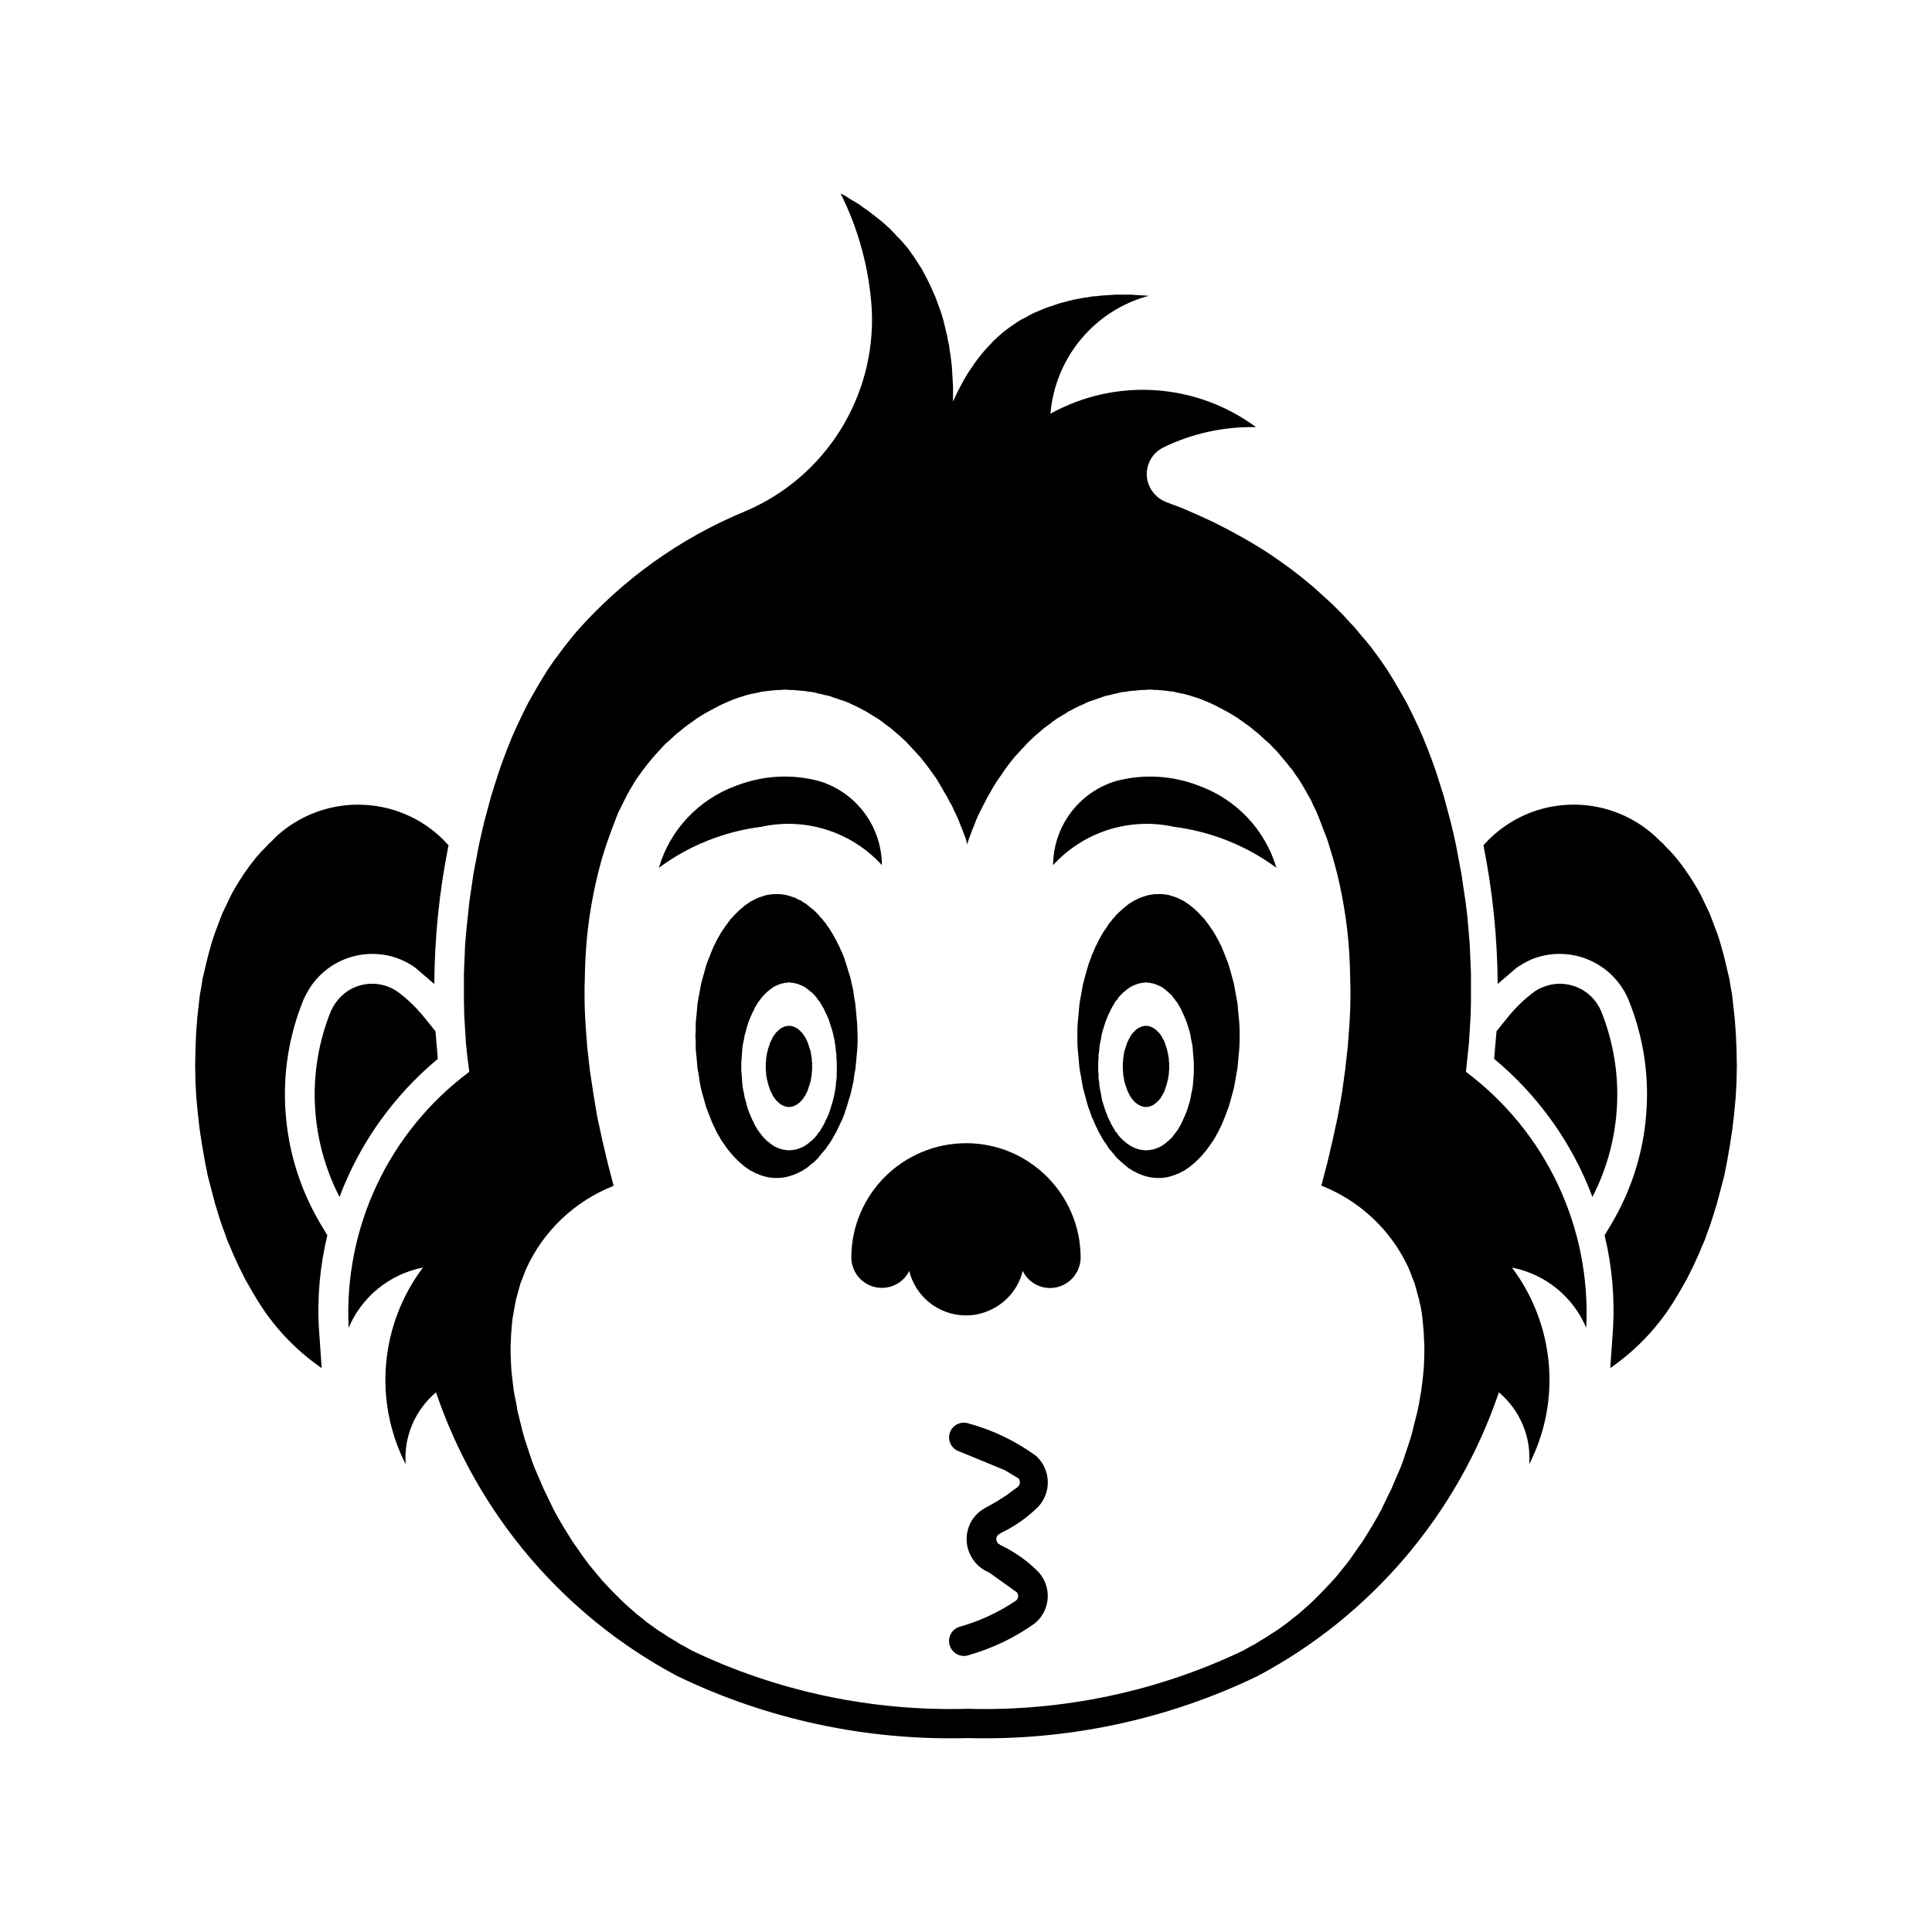
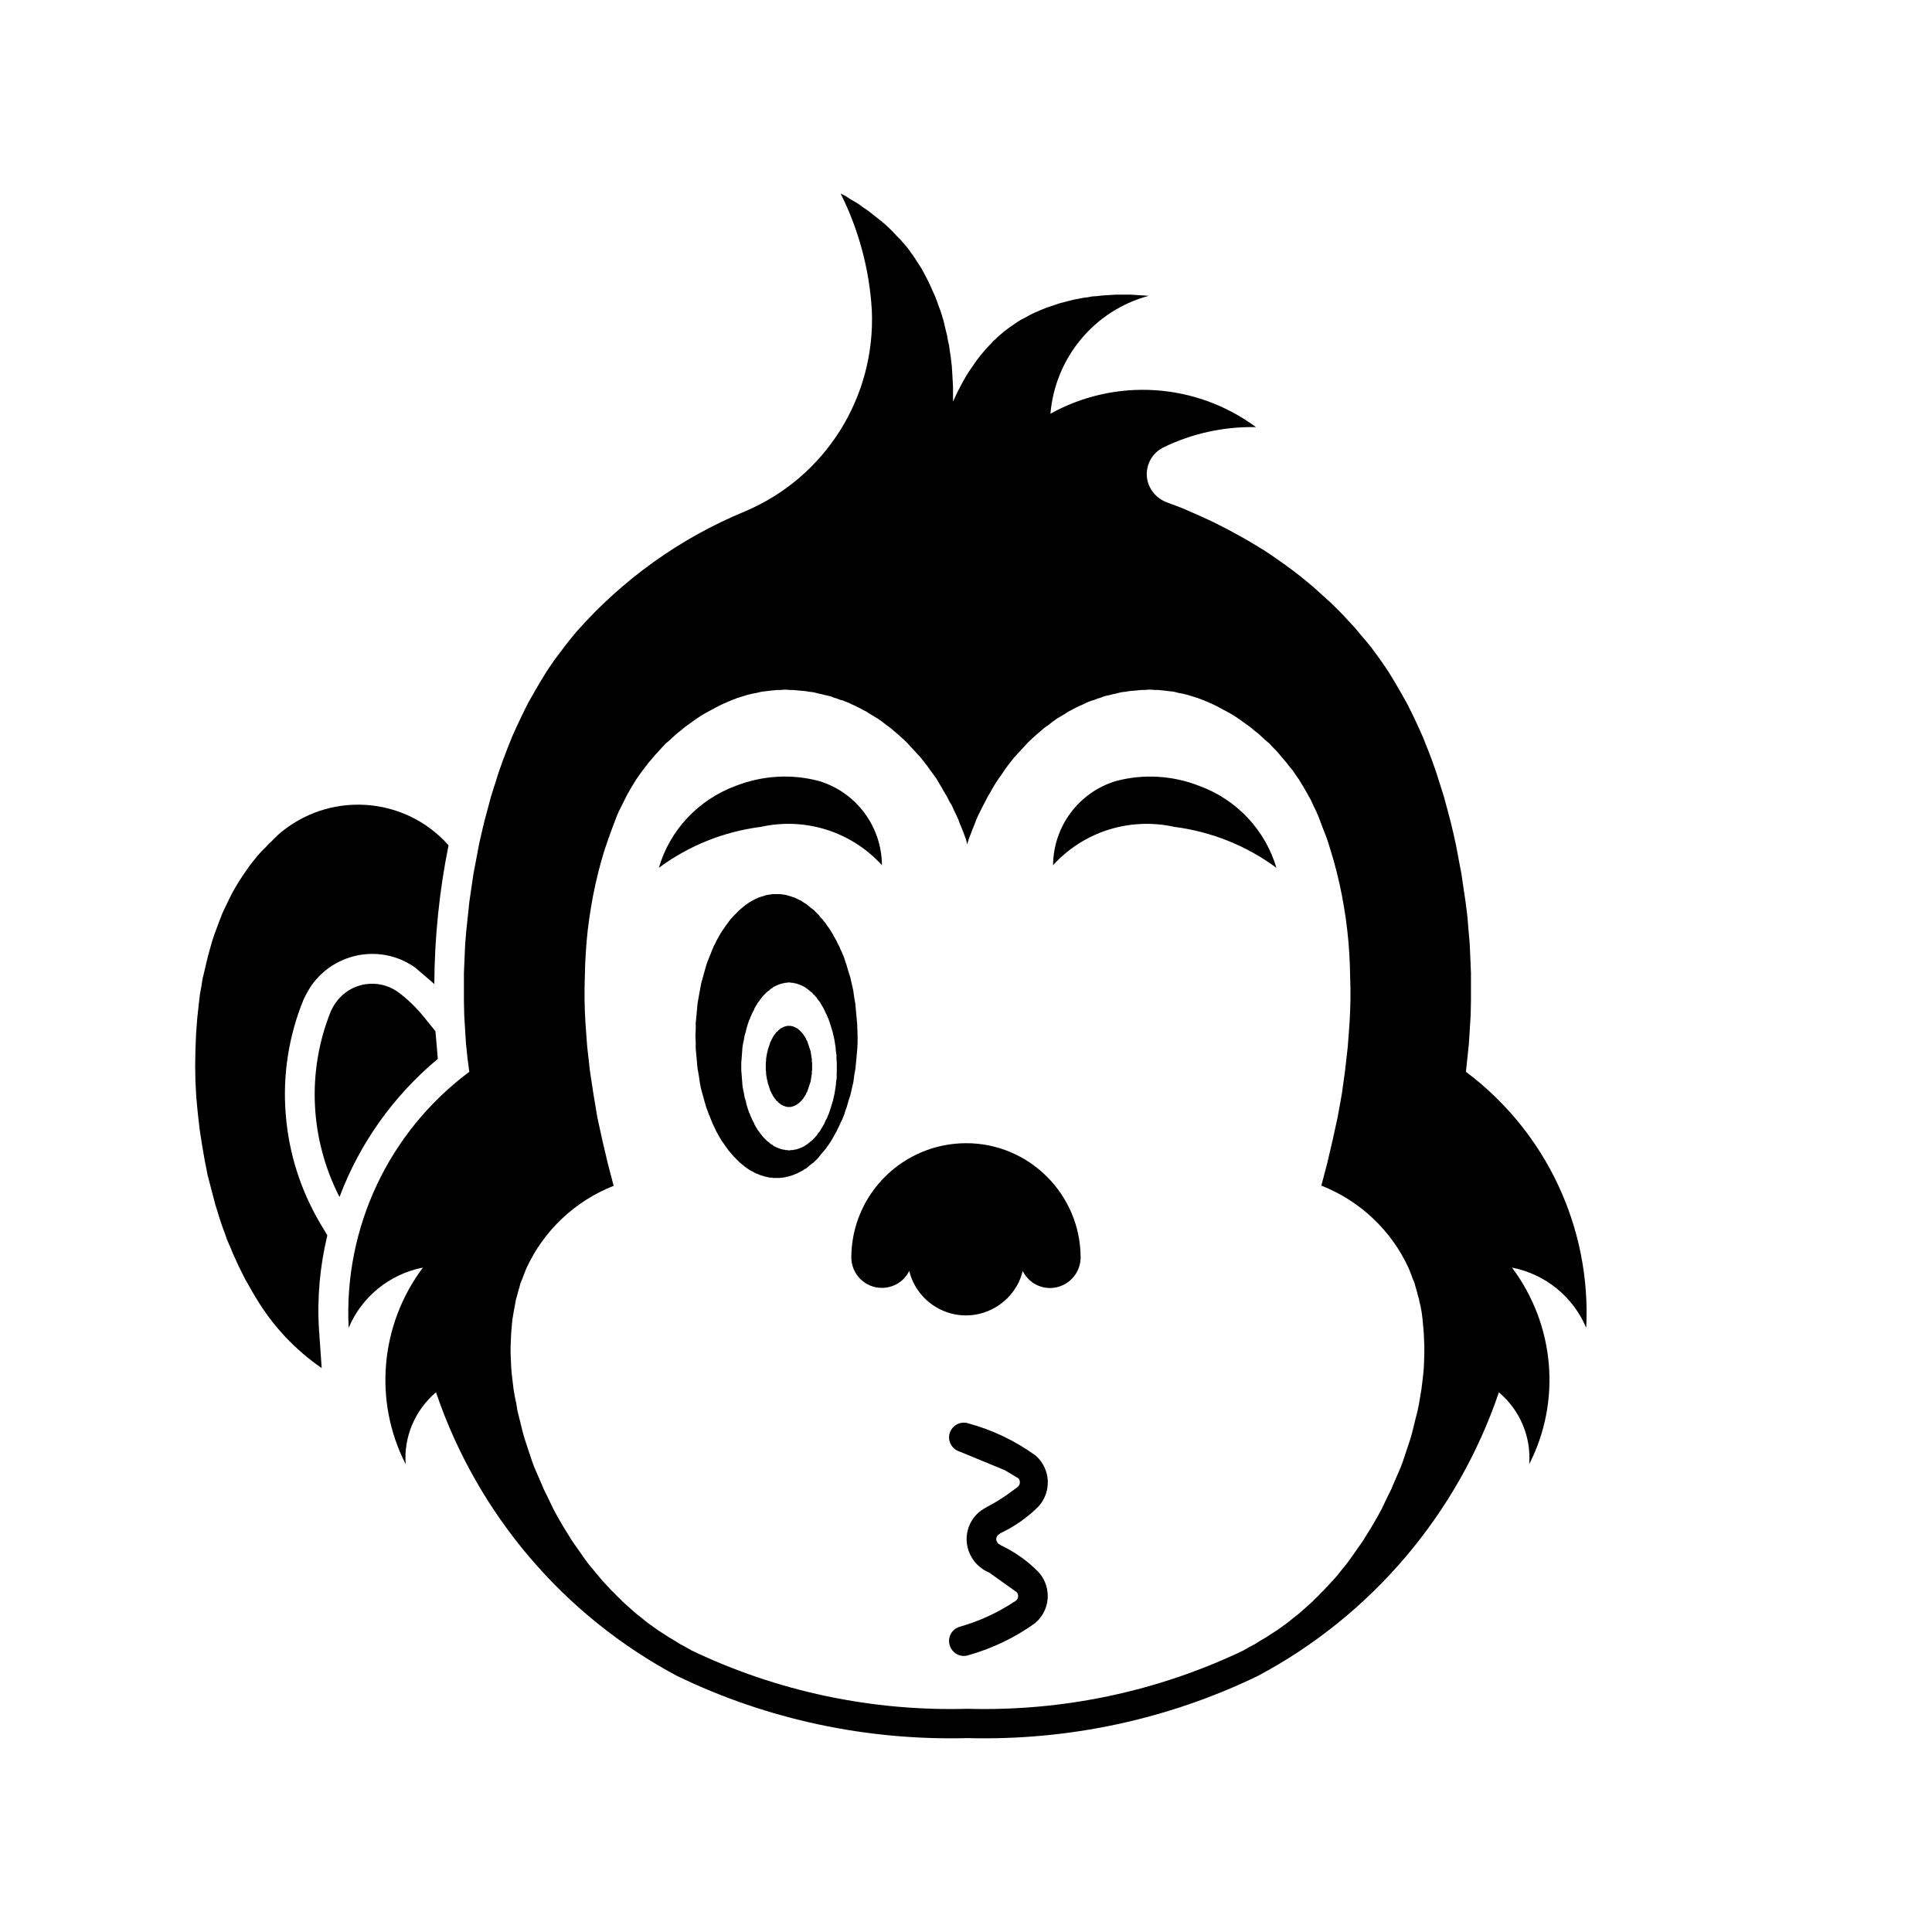
<svg xmlns="http://www.w3.org/2000/svg" fill="#000000" width="800px" height="800px" version="1.1" viewBox="144 144 512 512">
  <g>
-     <path d="m604.2 422.17 0.078 4.25-0.078 4.25-0.234 4.25-0.395 4.172-0.48 4.172-0.629 4.094-0.707 4.094-0.789 4.016-1.023 3.938-1.031 3.856-1.172 3.777-0.629 1.891-0.707 1.891-0.629 1.812-0.797 1.812-0.707 1.73-1.578 3.461-1.734 3.461-1.891 3.305-0.938 1.574c-4.418 7.398-10.32 13.699-17.398 18.578l0.707-10.078c0.543-8.422-0.234-16.926-2.203-25.113l1.891-3.148c5.195-8.816 8.344-18.656 9.133-28.891 0.859-10.391-0.797-20.859-4.731-30.465-4.25-9.996-15.742-14.719-25.82-10.547-1.34 0.629-2.59 1.34-3.769 2.125l-5.039 4.328c-0.086-12.359-1.34-24.641-3.777-36.762 0.551-0.629 1.102-1.18 1.652-1.73 12.754-12.359 32.984-11.965 45.266 0.707l0.707 0.629 0.629 0.707 1.336 1.336 1.258 1.414 0.629 0.789 0.551 0.707 0.629 0.789 0.543 0.789 1.109 1.574 1.023 1.574 1.023 1.652 0.945 1.652 0.859 1.73 1.734 3.625 0.707 1.812 1.414 3.781 0.629 1.891 0.551 1.969 0.543 1.969 0.48 1.969 0.473 2.047 0.48 1.969 0.316 2.047 0.395 2.125 0.234 2.047 0.227 2.047 0.234 2.125 0.164 2.125 0.156 2.125z" />
-     <path d="m568.3 411.93c6.453 15.98 5.59 33.93-2.281 49.277-5.352-14.25-14.328-26.844-26.055-36.605l0.629-7.32 3.305-4.094c1.969-2.363 4.164-4.488 6.613-6.297 0.707-0.551 1.488-0.945 2.281-1.258 5.984-2.519 12.91 0.234 15.508 6.297z" />
    <path d="m453.13 277.09 4.172 1.574 4.164 1.812 4.102 1.891 4.016 2.047 4.016 2.203 1.891 1.102 1.969 1.18 1.891 1.18 1.891 1.258 1.801 1.258 1.891 1.34 1.801 1.34 1.738 1.34 3.461 2.836 4.957 4.488 3.148 3.148 1.496 1.652 1.488 1.574 1.418 1.73 1.426 1.652 1.418 1.73 1.34 1.812 1.258 1.73 1.891 2.754 1.73 2.832 1.652 2.832 1.652 2.914 1.496 2.992 1.418 2.992 1.34 2.992 1.258 3.148 1.18 3.07 1.102 3.148 2.047 6.453 0.867 3.227 0.859 3.227 0.797 3.305 0.707 3.227 0.707 3.777 0.707 3.699 0.551 3.777 0.551 3.699 0.473 3.777 0.316 3.777 0.316 3.699 0.164 3.777 0.156 3.777v7.477l-0.078 3.777-0.234 3.777-0.234 3.699-0.395 3.777-0.395 3.699c21.254 15.902 33.219 41.328 31.883 67.855-3.457-8.266-10.863-14.25-19.68-15.98 11.336 15.113 13.145 35.344 4.566 52.113 0.551-7.242-2.441-14.328-8.031-19.051-10.949 32.273-33.859 59.199-63.922 75.18-23.93 11.57-50.309 17.16-76.918 16.453-26.609 0.707-52.973-4.879-76.91-16.453-30.07-15.98-52.98-42.902-63.922-75.18-5.59 4.723-8.582 11.809-8.039 19.051-8.582-16.766-6.762-37 4.566-52.113-8.816 1.73-16.215 7.715-19.68 15.98-1.34-26.527 10.637-51.957 31.969-67.855l-0.48-3.699-0.395-3.777-0.234-3.699-0.227-3.777-0.086-3.777v-7.477l0.164-3.777 0.156-3.777 0.316-3.699 0.402-3.777 0.395-3.777 0.543-3.699 0.551-3.777 0.707-3.699 0.707-3.777 0.715-3.227 0.789-3.305 0.867-3.227 0.859-3.227 2.047-6.453 1.109-3.148 1.172-3.07 1.258-3.148 1.34-2.992 1.426-2.992 1.488-2.992 1.652-2.914 1.652-2.832 1.738-2.832 1.883-2.754 1.426-1.891 1.418-1.891 1.496-1.891 1.488-1.812c12.289-13.934 27.551-24.875 44.715-31.961 21.254-8.973 34.637-30.23 33.621-53.293-0.629-10.785-3.465-21.332-8.266-30.938l1.258 0.629 1.172 0.789 1.258 0.707 1.258 0.789 1.172 0.867 1.18 0.789 1.102 0.867 1.203 0.945 1.102 0.867 1.109 0.945 1.102 1.023 1.023 1.023 0.945 1.023 1.023 1.023 1.891 2.203 0.789 1.102 0.797 1.102 2.121 3.305 1.258 2.359 0.629 1.258 0.551 1.18 0.543 1.258 0.551 1.18 0.473 1.258 0.48 1.34 0.473 1.258 0.402 1.258 0.395 1.34 0.633 2.68 0.316 1.258 0.227 1.34 0.316 1.34 0.164 1.34 0.234 1.418 0.312 2.68 0.086 1.34 0.234 4.019v4.019l1.258-2.68 0.707-1.34 0.715-1.34 0.707-1.258 0.789-1.258 0.867-1.258 0.859-1.258 0.867-1.18 0.945-1.18 0.945-1.102 1.023-1.102 0.551-0.551 0.473-0.551 0.551-0.473 0.543-0.551 1.102-0.945 0.543-0.473 0.629-0.473 0.945-0.707 1.023-0.707 1.031-0.707 1.023-0.629 1.102-0.551 1.102-0.629 1.109-0.551 2.203-0.945 1.18-0.473 1.18-0.395 1.172-0.395 1.18-0.395 1.258-0.316 1.172-0.316 1.258-0.316 1.258-0.234 1.18-0.234 1.25-0.156 1.258-0.234 1.258-0.078 1.258-0.156 2.516-0.156 1.25-0.078h3.773l1.18 0.078 1.25 0.078 1.258 0.078 1.18 0.078c-14.406 3.856-24.797 16.375-26.062 31.25 17.32-9.605 38.574-8.188 54.473 3.543-8.492-0.156-16.918 1.652-24.641 5.434-3.848 1.969-5.422 6.691-3.457 10.547 0.918 1.793 2.492 3.207 4.379 3.918zm68.332 225.53v-1.891l-0.156-3.625-0.164-1.812-0.156-1.73-0.234-1.812-0.316-1.73-0.234-0.867-0.156-0.867-0.234-0.789-0.227-0.867-0.234-0.867-0.234-0.789-0.234-0.867-0.633-1.578-0.309-0.867-0.633-1.578c-4.566-9.996-12.918-17.871-23.145-21.883l1.574-5.984 1.418-6.062 1.34-6.141 1.109-6.141 0.859-6.219 0.707-6.297 0.234-3.07 0.234-3.148 0.156-3.148 0.086-3.07v-3.148l-0.086-3.148-0.078-3.07-0.156-3.07-0.234-3.148-0.316-3.07-0.395-3.07-0.48-2.992-0.543-3.07-0.629-2.992-0.707-2.992-0.797-2.992-0.867-2.914-0.938-2.992-1.109-2.832-1.102-2.914-0.629-1.496-0.707-1.418-0.629-1.418-0.797-1.418-0.789-1.418-0.789-1.34-0.867-1.418-0.945-1.34-0.703-1.062-0.867-1.023-0.789-1.023-0.867-1.023-0.859-1.023-0.867-1.023-0.945-0.945-0.945-1.023-1.023-0.867-1.023-0.945-0.945-0.867-1.102-0.867-1.023-0.867-1.109-0.789-2.203-1.578-1.109-0.707-1.172-0.707-2.359-1.258-1.172-0.629-1.18-0.551-1.258-0.551-1.172-0.473-1.258-0.473-2.516-0.789-1.258-0.316-1.25-0.234-1.258-0.316-1.34-0.156-1.258-0.156-0.867-0.078-0.789-0.078h-0.867l-0.859-0.078h-0.867l-0.797 0.078-0.891 0.008-0.867 0.078-0.789 0.078-0.867 0.078-0.859 0.078-0.797 0.156-0.867 0.078-0.789 0.156-0.867 0.234-0.789 0.156-0.867 0.234-0.789 0.156-0.867 0.234-0.789 0.316-0.789 0.234-0.797 0.316-0.789 0.234-0.867 0.316-0.707 0.316-0.789 0.395-0.797 0.316-0.789 0.395-0.797 0.395-0.707 0.395-0.789 0.395-0.707 0.473-2.359 1.414-1.102 0.789-1.102 0.867-1.109 0.789-1.102 0.945-1.023 0.867-2.047 1.891-3.781 4.094-0.867 1.102-0.859 1.102-0.797 1.102-0.789 1.18-0.789 1.102-0.797 1.18-0.707 1.18-0.707 1.258-0.707 1.18-0.629 1.258-0.629 1.18-1.258 2.516-0.551 1.258-0.473 1.258-0.551 1.34-0.473 1.258-0.48 1.258-0.395 1.34-0.312-1.32-0.473-1.258-0.48-1.258-0.551-1.34-0.473-1.258-0.551-1.258-0.629-1.258-0.543-1.258-0.707-1.18-0.629-1.258-0.715-1.18-0.707-1.258-0.707-1.18-0.711-1.199-0.789-1.102-0.867-1.18-0.789-1.102-1.734-2.203-0.945-1.023-0.938-1.023-1.891-2.047-2.047-1.891-1.031-0.867-1.102-0.945-1.102-0.789-1.109-0.867-1.102-0.789-1.18-0.707-1.172-0.707-0.707-0.473-0.797-0.395-0.707-0.395-0.789-0.395-0.797-0.395-0.707-0.316-0.789-0.395-0.797-0.316-0.789-0.316-0.867-0.234-0.789-0.316-0.797-0.234-0.789-0.316-0.867-0.234-0.789-0.156-0.867-0.234-0.789-0.156-0.867-0.234-0.789-0.156-0.867-0.078-0.789-0.156-0.867-0.078-0.859-0.078-0.797-0.078-0.859-0.078h-0.867l-0.789-0.078h-0.867l-0.867 0.078h-0.789l-0.867 0.078-0.859 0.078-2.516 0.312-1.34 0.316-1.258 0.234-1.258 0.316-2.516 0.789-1.25 0.473-1.133 0.473-1.258 0.551-1.172 0.551-2.359 1.258-1.172 0.629-1.18 0.707-1.102 0.707-1.109 0.789-2.203 1.578-1.023 0.867-1.109 0.867-0.945 0.867-1.023 0.945-1.023 0.867-0.945 1.023-0.859 0.945-0.945 1.023-1.734 2.047-1.578 2.047-0.797 1.102-0.945 1.34-0.859 1.418-0.797 1.34-0.789 1.418-1.414 2.836-0.715 1.418-0.621 1.496-1.109 2.914-1.023 2.832-1.023 2.992-0.867 2.914-0.789 2.992-0.707 2.992-0.629 2.992-0.551 3.07-0.473 2.992-0.402 3.07-0.309 3.07-0.234 3.148-0.164 3.07-0.078 3.07-0.078 3.148v3.148l0.078 3.07 0.164 3.148 0.227 3.148 0.234 3.07 0.707 6.297 0.945 6.219 1.023 6.141 1.34 6.141 1.426 6.062 1.566 5.984c-10.234 4.016-18.57 11.887-23.137 21.883l-0.633 1.578-0.316 0.867-0.633 1.578-0.234 0.867-0.227 0.789-0.469 1.734-0.234 0.789-0.156 0.867-0.164 0.867-0.316 1.73-0.309 1.812-0.164 1.73-0.156 1.812-0.086 1.812-0.078 1.812v1.891l0.078 1.891 0.086 1.891 0.156 1.812 0.234 1.969 0.227 1.891 0.316 1.891 0.402 1.891 0.316 1.969 0.945 3.781 0.48 1.969 0.551 1.891 0.629 1.891 0.621 1.891 0.629 1.891 0.715 1.891 1.578 3.625 0.797 1.891 0.859 1.73 1.734 3.625 0.945 1.73 0.938 1.652 1.031 1.73 2.047 3.305 2.203 3.148 1.109 1.574 1.102 1.496 1.18 1.418 1.258 1.496 1.172 1.418 2.516 2.68 2.516 2.516 1.34 1.258 2.68 2.359 1.418 1.102 1.34 1.102 1.426 1.023 1.418 1.023 1.488 0.945 1.426 0.945 1.488 0.867 1.496 0.945 1.488 0.789 1.496 0.867c22.828 10.941 47.941 16.215 73.211 15.508 25.27 0.707 50.383-4.566 73.211-15.508l1.496-0.867 1.496-0.789 1.488-0.945 1.496-0.867 1.418-0.945 1.496-0.945 2.836-2.047 1.34-1.102 1.426-1.102 2.68-2.359 1.34-1.258 1.258-1.258 1.25-1.258 2.516-2.68 1.258-1.418 1.18-1.496 1.172-1.418 1.109-1.496 2.203-3.148 1.109-1.574 2.047-3.305 1.023-1.73 0.945-1.652 0.945-1.73 0.859-1.812 0.867-1.812 0.867-1.73 0.789-1.891 0.789-1.812 0.797-1.812 0.707-1.891 1.887-5.672 0.543-1.891 0.48-1.969 0.473-1.891 0.48-1.891 0.395-1.969 0.633-3.781 0.234-1.891 0.227-1.969 0.164-1.812 0.078-1.891z" />
-     <path d="m472.5 418.55v1.652l-0.078 1.73-0.164 1.73-0.156 1.73-0.164 1.73-0.316 1.73-0.316 1.812-0.316 1.73-0.945 3.461-0.48 1.652-0.316 0.789-0.316 0.867-0.949 2.367-0.316 0.707-0.395 0.789-0.316 0.707-1.184 2.121-0.402 0.629-0.473 0.629-0.395 0.629-0.48 0.629-0.395 0.551-0.473 0.551-0.48 0.551-0.473 0.551-0.48 0.473-0.945 0.945-0.48 0.395-0.473 0.395-0.48 0.395-0.543 0.395-0.48 0.316-0.234 0.156-0.227 0.156-0.234 0.156-0.316 0.078-0.234 0.156-0.227 0.156-0.234 0.078-0.234 0.156-0.316 0.078-0.234 0.078-0.227 0.156-0.469 0.156-0.227 0.078-0.316 0.078-0.703 0.234-0.195 0.02-0.469 0.156h-0.316l-0.227 0.078h-0.469l-0.234 0.078h-1.906l-0.234-0.078h-0.473l-0.309-0.078h-0.246l-0.469-0.156h-0.238l-0.469-0.156-0.316-0.078-0.227-0.078-0.703-0.234-0.227-0.156-0.316-0.078-0.234-0.078-0.234-0.156-0.227-0.078-0.469-0.312-0.316-0.078-0.234-0.156-0.227-0.156-0.234-0.156-0.551-0.316-0.473-0.395-0.48-0.395-0.945-0.789-0.48-0.473-0.551-0.473-0.473-0.473-0.395-0.551-0.48-0.551-0.473-0.551-0.48-0.551-0.789-1.258-0.473-0.629-0.402-0.629-1.184-2.121-0.316-0.707-0.395-0.789-0.316-0.707-0.316-0.789-0.395-0.789-0.234-0.789-0.316-0.867-0.316-0.789-0.48-1.652-0.461-1.742-0.473-1.73-0.316-1.73-0.316-1.812-0.316-1.73-0.164-1.73-0.156-1.73-0.164-1.73-0.078-1.73v-3.305l0.078-1.73 0.164-1.73 0.156-1.73 0.164-1.73 0.316-1.812 0.633-3.461 0.945-3.461 0.48-1.652 0.316-0.867 0.316-0.789 0.234-0.789 0.395-0.789 0.633-1.578 0.395-0.707 0.316-0.707 1.184-2.121 0.402-0.629 0.473-0.629 0.789-1.258 0.48-0.551 0.473-0.629 0.48-0.473 0.395-0.551 0.473-0.473 0.551-0.473 0.48-0.473 0.945-0.789 0.48-0.395 0.473-0.395 0.551-0.316 0.234-0.156 0.227-0.156 0.234-0.156 0.316-0.156 0.234-0.078 0.234-0.156 0.227-0.078 0.234-0.156 0.234-0.078 0.316-0.156 0.227-0.078 0.703-0.234 0.227-0.078 0.316-0.078 0.469-0.156 0.227-0.078h0.234l0.234-0.078h0.234l0.309-0.078h0.234l0.234-0.078h1.859l0.277-0.031h0.234l0.234 0.078h0.234l0.227 0.078h0.316l0.234 0.078h0.234l0.227 0.078 0.703 0.234 0.316 0.078 0.227 0.078 0.469 0.156 0.227 0.078 0.234 0.156 0.316 0.078 0.234 0.156 0.234 0.078 0.227 0.156 0.234 0.078 0.316 0.156 0.234 0.156 0.227 0.156 0.234 0.156 0.48 0.316 0.543 0.395 0.48 0.395 0.473 0.395 0.48 0.395 0.945 0.945 0.48 0.473 0.473 0.551 0.48 0.473 0.473 0.629 0.395 0.551 0.48 0.629 0.395 0.629 0.473 0.629 0.402 0.629 1.184 2.121 0.316 0.707 0.395 0.707 1.582 3.945 0.316 0.867 0.48 1.652 0.945 3.461 0.633 3.461 0.316 1.812 0.164 1.73 0.156 1.73 0.164 1.73 0.078 1.73 0.012 1.676zm-12.125 9.051v-1.969l-0.156-2.047-0.086-1.023-0.078-1.023-0.156-1.023-0.234-1.023-0.164-1.023-0.227-1.023-0.633-2.047-0.164-0.473-0.156-0.473-0.234-0.473-0.156-0.473-0.234-0.473-0.164-0.395-0.227-0.473-0.164-0.395-0.227-0.473-0.703-1.184-0.227-0.395-0.316-0.395-0.469-0.633-0.316-0.395-0.227-0.316-0.234-0.316-0.316-0.234-0.551-0.551-0.316-0.234-0.227-0.234-0.633-0.469-0.234-0.156-0.164-0.156-0.156-0.078-0.164-0.078-0.156-0.078-0.164-0.078-0.312-0.156-0.164-0.078h-0.078l-0.164-0.078-0.156-0.078-0.164-0.078h-0.156l-0.164-0.078-0.156-0.078h-0.078l-0.164-0.078h-0.305l-0.156-0.078-0.16-0.004-0.156-0.078h-0.551l-0.156-0.078h-0.789l-0.156 0.078h-0.551l-0.156 0.078h-0.16l-0.156 0.078-0.156 0.004h-0.156l-0.164 0.078h-0.078l-0.164 0.078-0.156 0.078h-0.156l-0.164 0.078-0.156 0.078-0.164 0.078h-0.156l-0.086 0.078-0.156 0.078-0.164 0.078-0.156 0.078-0.164 0.078-0.156 0.078-0.164 0.078-0.156 0.156-0.234 0.156-0.633 0.469-0.227 0.234-0.633 0.469-0.234 0.316-0.316 0.234-0.234 0.316-0.316 0.316-0.227 0.395-0.234 0.316-0.316 0.316-0.234 0.395-0.227 0.395-0.703 1.184-0.227 0.473-0.164 0.395-0.234 0.473-0.227 0.395-0.164 0.473-0.156 0.473-0.234 0.473-0.156 0.473-0.164 0.473-0.633 2.047-0.234 1.023-0.156 1.023-0.234 1.023-0.156 1.023-0.078 1.023-0.164 1.023v1.023l-0.078 1.023v1.969l0.078 1.023v1.023l0.164 1.023 0.078 1.023 0.156 1.023 0.234 1.023 0.156 1.023 0.234 1.023 0.633 2.047 0.164 0.473 0.156 0.473 0.234 0.473 0.156 0.473 0.164 0.473 0.227 0.395 0.234 0.473 0.164 0.395 0.227 0.473 0.703 1.184 0.227 0.395 0.234 0.395 0.316 0.316 0.234 0.316 0.227 0.395 0.316 0.316 0.234 0.316 0.316 0.234 0.234 0.316 0.633 0.469 0.227 0.234 0.633 0.469 0.234 0.156 0.156 0.078 0.164 0.156 0.156 0.078 0.164 0.078 0.156 0.078 0.164 0.078 0.156 0.078 0.086 0.078h0.156l0.164 0.078 0.156 0.078 0.164 0.078h0.156l0.156 0.078 0.164 0.078h0.078l0.164 0.078h0.32l0.156 0.078 0.152 0.004h0.156l0.078 0.078h0.641l0.078 0.078h0.641l0.086-0.078h0.641l0.078-0.078h0.32l0.156-0.078h0.32l0.164-0.078h0.078l0.156-0.078 0.164-0.078h0.156l0.164-0.078 0.156-0.078 0.164-0.078h0.078l0.164-0.078 0.312-0.156 0.164-0.078 0.156-0.078 0.164-0.078 0.156-0.156 0.164-0.078 0.234-0.156 0.633-0.469 0.227-0.234 0.316-0.234 0.551-0.551 0.316-0.234 0.234-0.316 0.227-0.316 0.316-0.395 0.469-0.633 0.316-0.395 0.227-0.395 0.703-1.184 0.227-0.473 0.164-0.395 0.227-0.473 0.164-0.395 0.234-0.473 0.156-0.473 0.234-0.473 0.156-0.473 0.164-0.473 0.633-2.047 0.227-1.023 0.164-1.023 0.234-1.023 0.156-1.023 0.078-1.023 0.086-1.023 0.078-1.023z" />
    <path d="m461.79 352.26c9.926 3.621 17.484 11.652 20.477 21.727-7.949-5.902-17.32-9.605-27.078-10.863-11.809-2.598-24.008 1.258-32.117 10.156 0.086-10.234 6.769-19.285 16.609-22.277 7.312-1.969 15.105-1.496 22.109 1.258z" />
-     <path d="m453.84 427.12v0.473l-0.078 0.473v0.473l-0.078 0.551-0.082 0.473-0.078 0.473-0.156 0.551-0.078 0.473-0.16 0.473-0.156 0.473-0.156 0.469-0.078 0.238-0.078 0.234-0.082 0.238-0.078 0.234-0.156 0.16-0.078 0.234-0.16 0.238-0.078 0.156-0.078 0.234-0.156 0.16-0.078 0.156-0.16 0.234-0.078 0.16-0.312 0.312-0.078 0.16-0.16 0.156-0.156 0.078-0.156 0.156-0.082 0.16-0.156 0.078-0.156 0.156-0.156 0.078-0.082 0.078-0.156 0.16h-0.078l-0.078 0.078h-0.078l-0.082 0.078h-0.078l-0.078 0.078h-0.078v0.078h-0.156l-0.078 0.078h-0.16l-0.078 0.082h-0.156l-0.078 0.078h-0.238l-0.078 0.078h-1.102l-0.078-0.078h-0.238l-0.078-0.078h-0.156l-0.078-0.082h-0.16l-0.078-0.078h-0.156l-0.156-0.156h-0.082l-0.078-0.078h-0.078l-0.078-0.078h-0.078l-0.156-0.16-0.16-0.078-0.234-0.234-0.16-0.078-0.156-0.16-0.078-0.156-0.156-0.078-0.16-0.156-0.078-0.16-0.312-0.312-0.082-0.16-0.156-0.234-0.078-0.156-0.156-0.16-0.078-0.234-0.082-0.156-0.156-0.238-0.078-0.234-0.078-0.16-0.156-0.234-0.082-0.238-0.078-0.234-0.078-0.238-0.156-0.469-0.16-0.473-0.312-0.945-0.078-0.551-0.078-0.473-0.082-0.473-0.078-0.551v-0.473l-0.078-0.473v-1.969l0.078-0.473v-0.473l0.078-0.551 0.082-0.473 0.078-0.469 0.078-0.555 0.156-0.469 0.156-0.473 0.16-0.473 0.078-0.238 0.078-0.234 0.078-0.238 0.078-0.234 0.082-0.238 0.156-0.234 0.078-0.156 0.078-0.238 0.156-0.234 0.082-0.16 0.078-0.234 0.156-0.156 0.078-0.16 0.156-0.234 0.082-0.156 0.156-0.16 0.156-0.156 0.078-0.156 0.16-0.16 0.156-0.078 0.078-0.156 0.156-0.156 0.16-0.082 0.234-0.234 0.16-0.156 0.156-0.078h0.078l0.078-0.082h0.078l0.078-0.078h0.082l0.156-0.156h0.156l0.078-0.078h0.082l0.078-0.078h0.234l0.078-0.082h0.238l0.078-0.078h1.102l0.078 0.078h0.238l0.078 0.082h0.234l0.078 0.078h0.082l0.078 0.078h0.156v0.078h0.078l0.078 0.078h0.078l0.082 0.078h0.078l0.078 0.082h0.078l0.156 0.078 0.082 0.156 0.156 0.078 0.156 0.156 0.156 0.082 0.082 0.156 0.156 0.156 0.156 0.078 0.16 0.16 0.078 0.156 0.156 0.156 0.156 0.16 0.078 0.156 0.16 0.234 0.078 0.16 0.156 0.156 0.078 0.234 0.078 0.16 0.16 0.234 0.078 0.238 0.156 0.156 0.078 0.234 0.082 0.238 0.078 0.234 0.078 0.238 0.078 0.234 0.078 0.238 0.156 0.473 0.16 0.473 0.078 0.469 0.156 0.555 0.078 0.469 0.082 0.473 0.078 0.551v0.473l0.078 0.473z" />
    <path d="m430.38 477.19c0 3.148-1.812 5.984-4.566 7.32-4.023 1.969-8.816 0.316-10.785-3.699-1.34 5.59-5.746 9.918-11.336 11.336-8.344 2.047-16.688-3.07-18.734-11.336-1.34 2.754-4.172 4.488-7.242 4.488-4.488 0-8.109-3.621-8.109-8.109 0.086-16.688 13.617-30.148 30.316-30.23 16.762-0.078 30.379 13.543 30.457 30.23z" />
    <path d="m419.44 560.87c3.394 4.016 2.832 9.996-1.172 13.305-5.359 3.856-11.336 6.691-17.711 8.5-2.055 0.629-4.25-0.551-4.879-2.676-0.629-2.047 0.543-4.25 2.598-4.879 5.352-1.496 10.383-3.856 14.949-6.926 0.707-0.551 0.797-1.574 0.234-2.203 0-0.078-0.078-0.078-0.078-0.078l-7.164-5.117-0.789-0.395-0.629-0.316c-1.34-0.867-2.519-1.969-3.305-3.387-2.684-4.488-1.18-10.312 3.305-12.91l0.543-0.316 0.867-0.473c1.496-0.789 2.992-1.73 4.41-2.676l3-2.203c0.707-0.473 0.859-1.496 0.395-2.203-0.164-0.156-0.316-0.316-0.551-0.395l-3.148-1.891-12.035-4.961c-2.055-0.629-3.227-2.832-2.598-4.879s2.824-3.227 4.879-2.598c6.375 1.73 12.352 4.566 17.711 8.422 0.156 0.078 0.227 0.156 0.316 0.234 3.848 3.543 4.164 9.445 0.629 13.383-2.684 2.676-5.824 4.961-9.297 6.691l-0.789 0.395-0.316 0.234c-0.797 0.473-1.023 1.418-0.551 2.125 0.078 0.234 0.316 0.473 0.551 0.551l0.316 0.234 0.789 0.395c3.465 1.73 6.613 4.016 9.297 6.769 0.066 0.086 0.145 0.164 0.223 0.242z" />
    <path d="m371.27 418.55v1.652l-0.078 1.73-0.156 1.73-0.164 1.73-0.156 1.73-0.316 1.73-0.234 1.812-0.789 3.461-0.551 1.73-0.473 1.652-0.316 0.789-0.234 0.867-0.633 1.578-0.395 0.789-0.316 0.707-0.395 0.789-0.316 0.707-0.402 0.707-0.789 1.414-0.789 1.258-0.48 0.629-0.395 0.629-0.473 0.551-0.48 0.551-0.473 0.551-0.402 0.551-0.422 0.48-0.473 0.473-0.48 0.473-0.551 0.395-0.945 0.789-0.48 0.395-0.551 0.316-0.227 0.156-0.469 0.312-0.227 0.078-0.316 0.156-0.234 0.156-0.234 0.078-0.234 0.156-0.227 0.078-0.234 0.078-0.316 0.156-0.234 0.078-0.227 0.078-0.469 0.156-0.316 0.078-0.234 0.078-0.227 0.078h-0.234l-0.234 0.078-0.227 0.078h-0.234l-0.234 0.078-0.375 0.012h-0.234l-0.227 0.078h-1.898l-0.234-0.078h-0.473l-0.234-0.078h-0.316l-0.234-0.078-0.227-0.078h-0.234l-0.234-0.078-0.227-0.078-0.234-0.078-0.316-0.078-0.469-0.156-0.227-0.078-0.277-0.164-0.234-0.078-0.316-0.078-0.227-0.156-0.234-0.078-0.469-0.312-0.227-0.078-0.316-0.156-0.469-0.312-0.473-0.316-0.551-0.395-0.473-0.395-0.48-0.395-0.473-0.395-0.48-0.473-0.945-0.945-0.48-0.551-0.473-0.551-0.48-0.551-0.395-0.551-0.473-0.629-0.402-0.629-0.473-0.629-0.395-0.629-0.395-0.707-0.402-0.707-0.395-0.707-0.316-0.707-0.395-0.789-0.316-0.707-0.949-2.367-0.316-0.867-0.316-0.789-0.473-1.652-0.48-1.73-0.473-1.73-0.316-1.73-0.266-1.82-0.316-1.73-0.156-1.73-0.164-1.73-0.156-1.73v-1.73l-0.086-1.652 0.086-1.652v-1.73l0.156-1.73 0.164-1.73 0.156-1.73 0.316-1.812 0.633-3.461 0.473-1.73 0.48-1.73 0.473-1.652 0.316-0.867 1.582-3.945 0.395-0.707 0.316-0.707 0.395-0.707 0.402-0.707 0.395-0.707 0.395-0.629 0.473-0.629 0.402-0.629 0.473-0.629 0.395-0.551 0.48-0.629 0.473-0.473 0.48-0.551 0.945-0.945 0.48-0.473 0.473-0.395 0.48-0.395 0.473-0.395 0.551-0.395 0.473-0.316 0.469-0.312 0.316-0.156 0.227-0.156 0.234-0.078 0.234-0.156 0.234-0.078 0.227-0.156 0.316-0.078 0.234-0.156 0.234-0.078 0.227-0.078 0.469-0.156 0.316-0.078 0.234-0.078 0.227-0.078 0.469-0.156h0.227l0.234-0.078h0.316l0.234-0.078h0.234l0.227-0.078h2.32l0.234 0.078h0.316l0.234 0.078h0.234l0.227 0.078h0.234l0.234 0.078 0.227 0.078 0.234 0.078 0.316 0.078 0.469 0.156 0.227 0.078 0.234 0.078 0.316 0.078 0.234 0.156 0.227 0.078 0.234 0.156 0.234 0.078 0.234 0.156 0.316 0.078 0.227 0.156 0.469 0.312 0.227 0.156 0.551 0.316 0.48 0.395 0.945 0.789 0.551 0.395 0.48 0.473 0.945 0.945 0.402 0.551 0.473 0.473 0.48 0.629 0.473 0.551 0.395 0.629 0.48 0.629 0.789 1.258 0.789 1.414 0.402 0.707 0.316 0.707 0.395 0.707 0.316 0.789 0.395 0.789 0.633 1.578 0.234 0.789 0.316 0.867 0.473 1.652 0.551 1.73 0.789 3.461 0.234 1.73 0.316 1.812 0.156 1.73 0.164 1.73 0.156 1.73 0.078 1.73 0.043 1.648zm-5.512 9.051v-1.969l-0.086-1.023v-1.023l-0.156-1.023-0.078-1.023-0.164-1.023-0.156-1.023-0.469-2.047-0.633-2.047-0.156-0.473-0.164-0.473-0.156-0.473-0.234-0.473-0.156-0.473-0.234-0.395-0.234-0.473-0.156-0.395-0.234-0.473-0.234-0.395-0.227-0.395-0.703-1.184-0.316-0.316-0.227-0.316-0.234-0.395-0.316-0.316-0.234-0.316-0.316-0.234-0.227-0.316-0.633-0.469-0.234-0.234-0.633-0.469-0.234-0.156-0.156-0.156-0.164-0.078-0.156-0.078-0.164-0.078-0.312-0.156-0.164-0.078-0.078-0.078h-0.168l-0.156-0.078-0.164-0.078-0.156-0.078h-0.152l-0.156-0.078-0.078-0.078h-0.16l-0.156-0.078h-0.316l-0.164-0.078-0.152-0.004-0.078-0.078h-0.629l-0.164-0.078h-0.781l-0.164 0.078h-0.543l-0.164 0.078h-0.156l-0.164 0.078h-0.156l-0.148 0.004-0.078 0.078h-0.156l-0.312 0.156h-0.16l-0.156 0.078-0.164 0.078-0.156 0.078h-0.074l-0.156 0.078-0.164 0.078-0.156 0.078-0.164 0.078-0.156 0.078-0.164 0.078-0.156 0.078-0.078 0.156-0.316 0.156-0.316 0.234-0.234 0.234-0.633 0.469-0.234 0.234-0.309 0.316-0.551 0.551-0.234 0.316-0.316 0.395-0.234 0.316-0.227 0.316-0.316 0.395-0.469 0.789-0.227 0.395-0.234 0.395-0.164 0.473-0.227 0.395-0.234 0.473-0.164 0.395-0.227 0.473-0.164 0.473-0.227 0.473-0.164 0.473-0.156 0.473-0.316 1.023-0.234 1.023-0.316 1.023-0.164 1.023-0.227 1.023-0.164 1.023-0.234 3.07-0.086 1.023v1.969l0.086 1.023 0.234 3.07 0.164 1.023 0.227 1.023 0.164 1.023 0.316 1.023 0.234 1.023 0.316 1.023 0.156 0.473 0.164 0.473 0.227 0.473 0.164 0.473 0.227 0.473 0.164 0.395 0.234 0.473 0.227 0.395 0.164 0.473 0.234 0.395 0.227 0.395 0.469 0.789 0.316 0.395 0.227 0.316 0.234 0.316 0.316 0.395 0.234 0.316 0.551 0.551 0.309 0.316 0.234 0.234 0.633 0.469 0.234 0.234 0.316 0.234 0.316 0.156 0.234 0.234 0.164 0.078 0.156 0.078 0.164 0.078 0.156 0.078 0.164 0.078 0.156 0.078h0.086l0.156 0.078 0.164 0.078 0.156 0.078h0.164l0.312 0.156h0.164l0.078 0.078h0.32l0.164 0.078h0.156l0.125 0.004 0.156 0.078h0.562l0.078 0.078h0.641l0.078-0.078h0.641l0.164-0.078h0.234l0.164-0.078h0.32l0.156-0.078h0.164l0.078-0.078 0.156-0.078h0.164l0.156-0.078 0.164-0.078 0.156-0.078h0.164l0.078-0.078 0.164-0.078 0.312-0.156 0.164-0.078 0.156-0.078 0.164-0.156 0.156-0.078 0.234-0.156 0.633-0.469 0.234-0.234 0.633-0.469 0.227-0.316 0.316-0.234 0.234-0.316 0.316-0.316 0.234-0.395 0.227-0.316 0.316-0.316 0.703-1.184 0.227-0.395 0.234-0.395 0.234-0.473 0.156-0.395 0.234-0.473 0.234-0.395 0.156-0.473 0.234-0.473 0.156-0.473 0.164-0.473 0.156-0.473 0.633-2.047 0.469-2.047 0.156-1.023 0.164-1.023 0.078-1.023 0.156-1.023v-1.023z" />
    <path d="m361.11 351c9.84 2.992 16.539 12.043 16.609 22.277-8.109-8.895-20.309-12.754-32.039-10.156-9.84 1.258-19.129 4.961-27.07 10.863 2.914-10.078 10.547-18.105 20.387-21.727 7.078-2.754 14.793-3.227 22.113-1.258z" />
    <path d="m359.22 427.12v0.473l-0.078 0.473v0.473l-0.082 0.551-0.156 0.945-0.078 0.551-0.156 0.473-0.16 0.473-0.156 0.473-0.156 0.469-0.078 0.238-0.082 0.234-0.078 0.238-0.078 0.234-0.156 0.16-0.078 0.234-0.082 0.238-0.156 0.156-0.078 0.234-0.156 0.16-0.078 0.156-0.16 0.234-0.078 0.16-0.312 0.312-0.082 0.16-0.156 0.156-0.156 0.078-0.078 0.156-0.16 0.16-0.156 0.078-0.234 0.234-0.16 0.078-0.156 0.16h-0.078l-0.078 0.078h-0.082l-0.078 0.078h-0.078v0.078h-0.078l-0.078 0.078h-0.156l-0.082 0.078h-0.156l-0.078 0.082h-0.078l-0.078 0.078h-0.316l-0.078 0.078h-1.102l-0.078-0.078h-0.238l-0.078-0.078h-0.156l-0.078-0.082h-0.16l-0.078-0.078h-0.156v-0.078h-0.078l-0.082-0.078h-0.078l-0.078-0.078h-0.078l-0.078-0.078h-0.078l-0.238-0.238-0.156-0.078-0.156-0.156-0.16-0.078-0.078-0.16-0.156-0.156-0.156-0.078-0.16-0.156-0.078-0.16-0.156-0.156-0.078-0.156-0.16-0.16-0.156-0.234-0.078-0.156-0.156-0.16-0.082-0.234-0.078-0.156-0.156-0.238-0.078-0.234-0.078-0.16-0.16-0.234-0.078-0.238-0.078-0.234-0.078-0.238-0.156-0.469-0.16-0.473-0.156-0.473-0.078-0.473-0.156-0.551-0.082-0.473-0.078-0.473-0.078-0.551v-0.473l-0.078-0.473v-1.969l0.078-0.473v-0.473l0.078-0.551 0.078-0.473 0.082-0.469 0.156-0.555 0.078-0.469 0.156-0.473 0.16-0.473 0.078-0.238 0.078-0.234 0.078-0.238 0.078-0.234 0.078-0.238 0.16-0.234 0.078-0.156 0.078-0.238 0.156-0.234 0.078-0.16 0.082-0.234 0.156-0.156 0.078-0.16 0.156-0.234 0.16-0.156 0.078-0.16 0.156-0.156 0.078-0.156 0.16-0.16 0.156-0.078 0.156-0.156 0.078-0.156 0.16-0.082 0.156-0.156 0.156-0.078 0.078-0.156 0.16-0.078h0.078l0.078-0.082h0.078l0.078-0.078h0.078l0.082-0.078h0.078v-0.078h0.156l0.078-0.078h0.078l0.082-0.078h0.234l0.078-0.082h0.238l0.078-0.078h1.102l0.078 0.078h0.316l0.078 0.082h0.156l0.078 0.078h0.078l0.082 0.078h0.156l0.078 0.078h0.078v0.078h0.078l0.078 0.078h0.082l0.078 0.082h0.078l0.156 0.078 0.16 0.156 0.234 0.234 0.156 0.082 0.16 0.156 0.078 0.156 0.156 0.078 0.156 0.16 0.082 0.156 0.156 0.156 0.156 0.16 0.078 0.156 0.16 0.234 0.078 0.16 0.156 0.156 0.078 0.234 0.156 0.16 0.082 0.234 0.078 0.238 0.156 0.156 0.078 0.234 0.078 0.238 0.082 0.234 0.078 0.238 0.078 0.234 0.078 0.238 0.156 0.473 0.16 0.473 0.156 0.469 0.078 0.555 0.078 0.469 0.078 0.473 0.082 0.551v0.473l0.078 0.473z" />
    <path d="m259.4 417.29 0.629 7.32c-11.723 9.762-20.703 22.355-26.055 36.605-7.871-15.352-8.738-33.297-2.281-49.277 0.395-0.789 0.789-1.574 1.34-2.281 3.769-5.352 11.18-6.535 16.453-2.754 2.449 1.812 4.644 3.938 6.613 6.297z" />
    <path d="m262.87 368.01c-2.449 12.121-3.699 24.402-3.777 36.762l-5.039-4.328c-8.816-6.297-21.098-4.25-27.473 4.644-0.789 1.18-1.488 2.441-2.125 3.777-3.938 9.605-5.59 20.074-4.731 30.465 0.797 10.234 3.938 20.074 9.133 28.891l1.891 3.148c-1.969 8.188-2.754 16.688-2.203 25.113l0.707 10.078c-7.078-4.879-12.98-11.18-17.398-18.578l-0.938-1.574-1.891-3.305-1.734-3.461-1.578-3.461-0.707-1.73-0.797-1.812-0.629-1.812-0.707-1.891-0.629-1.891-1.172-3.777-1.02-3.863-1.023-3.938-0.789-4.016-0.707-4.094-0.629-4.094-0.48-4.172-0.395-4.172-0.234-4.25-0.078-4.25 0.078-4.25 0.164-4.172 0.156-2.125 0.164-2.125 0.234-2.125 0.227-2.047 0.234-2.047 0.395-2.125 0.316-2.047 0.48-1.969 0.473-2.047 0.48-1.969 0.543-1.969 0.551-1.969 0.629-1.891 1.414-3.781 0.707-1.812 1.734-3.625 0.859-1.73 0.945-1.652 1.023-1.652 1.023-1.574 1.109-1.574 0.543-0.789 0.629-0.789 0.551-0.707 0.629-0.789 1.258-1.414 1.336-1.336 0.629-0.707 0.707-0.629c0.551-0.551 1.102-1.18 1.73-1.73 13.238-11.648 33.469-10.469 45.199 2.758z" />
  </g>
</svg>